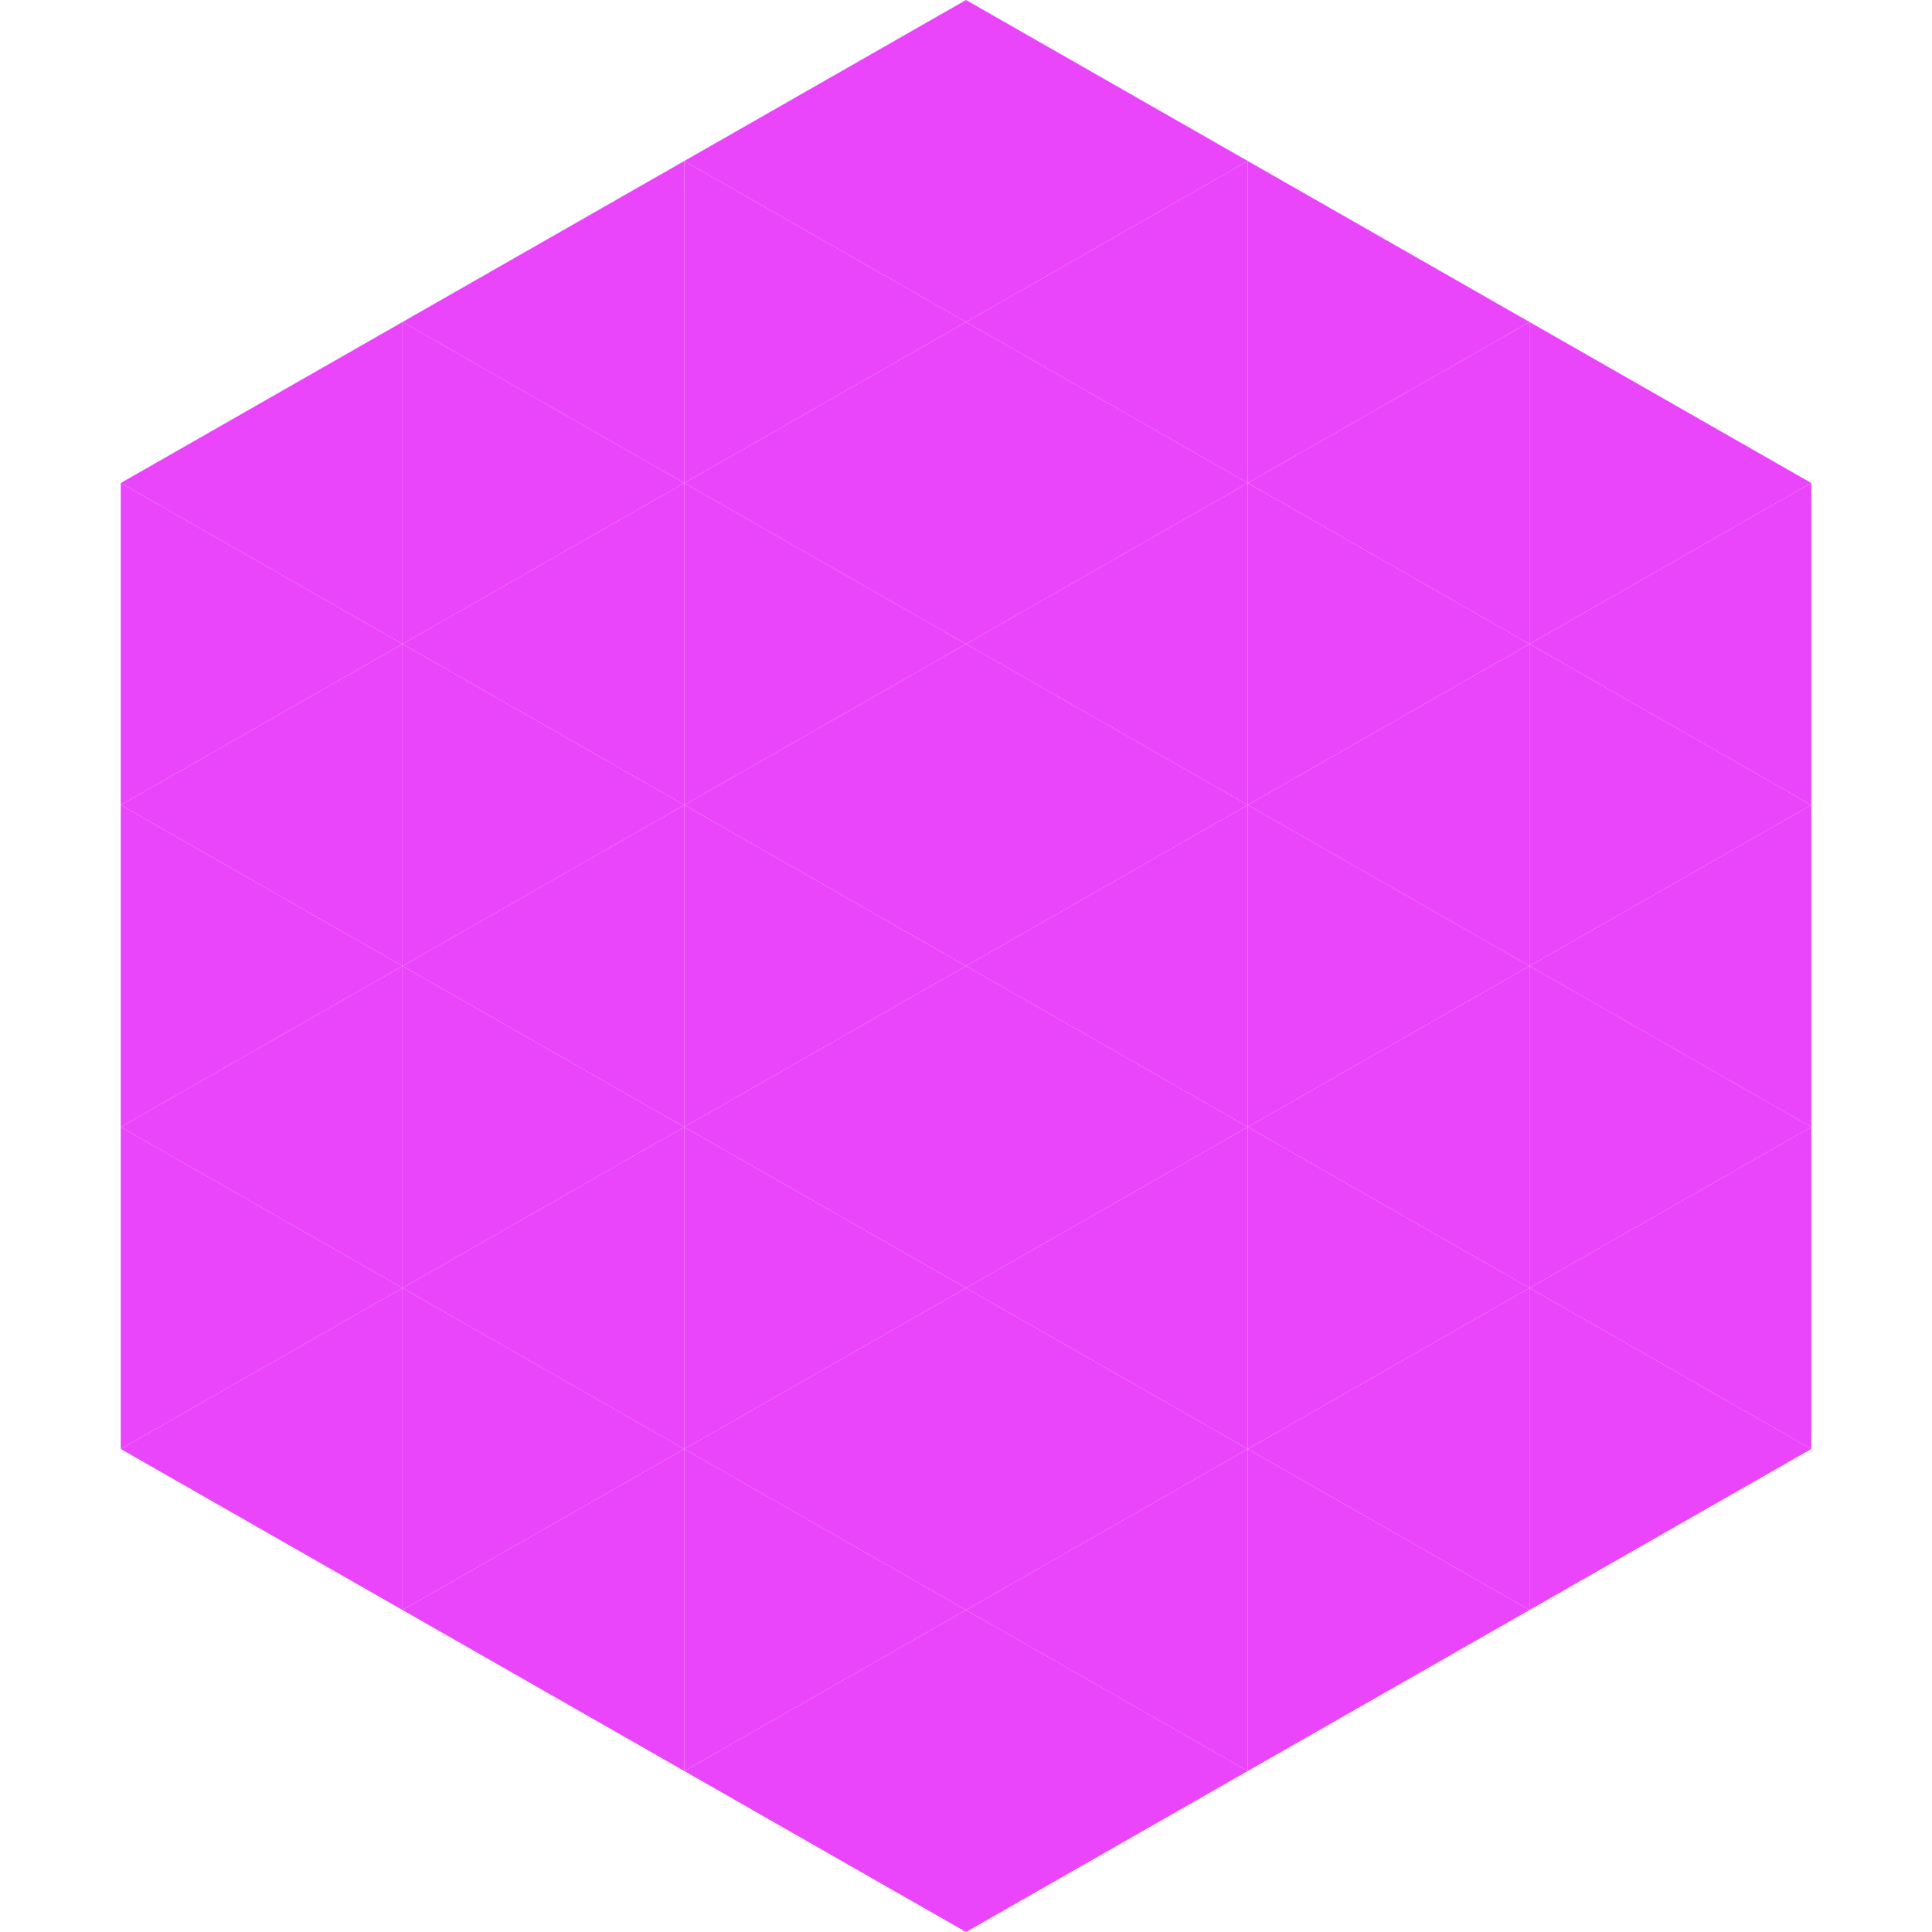
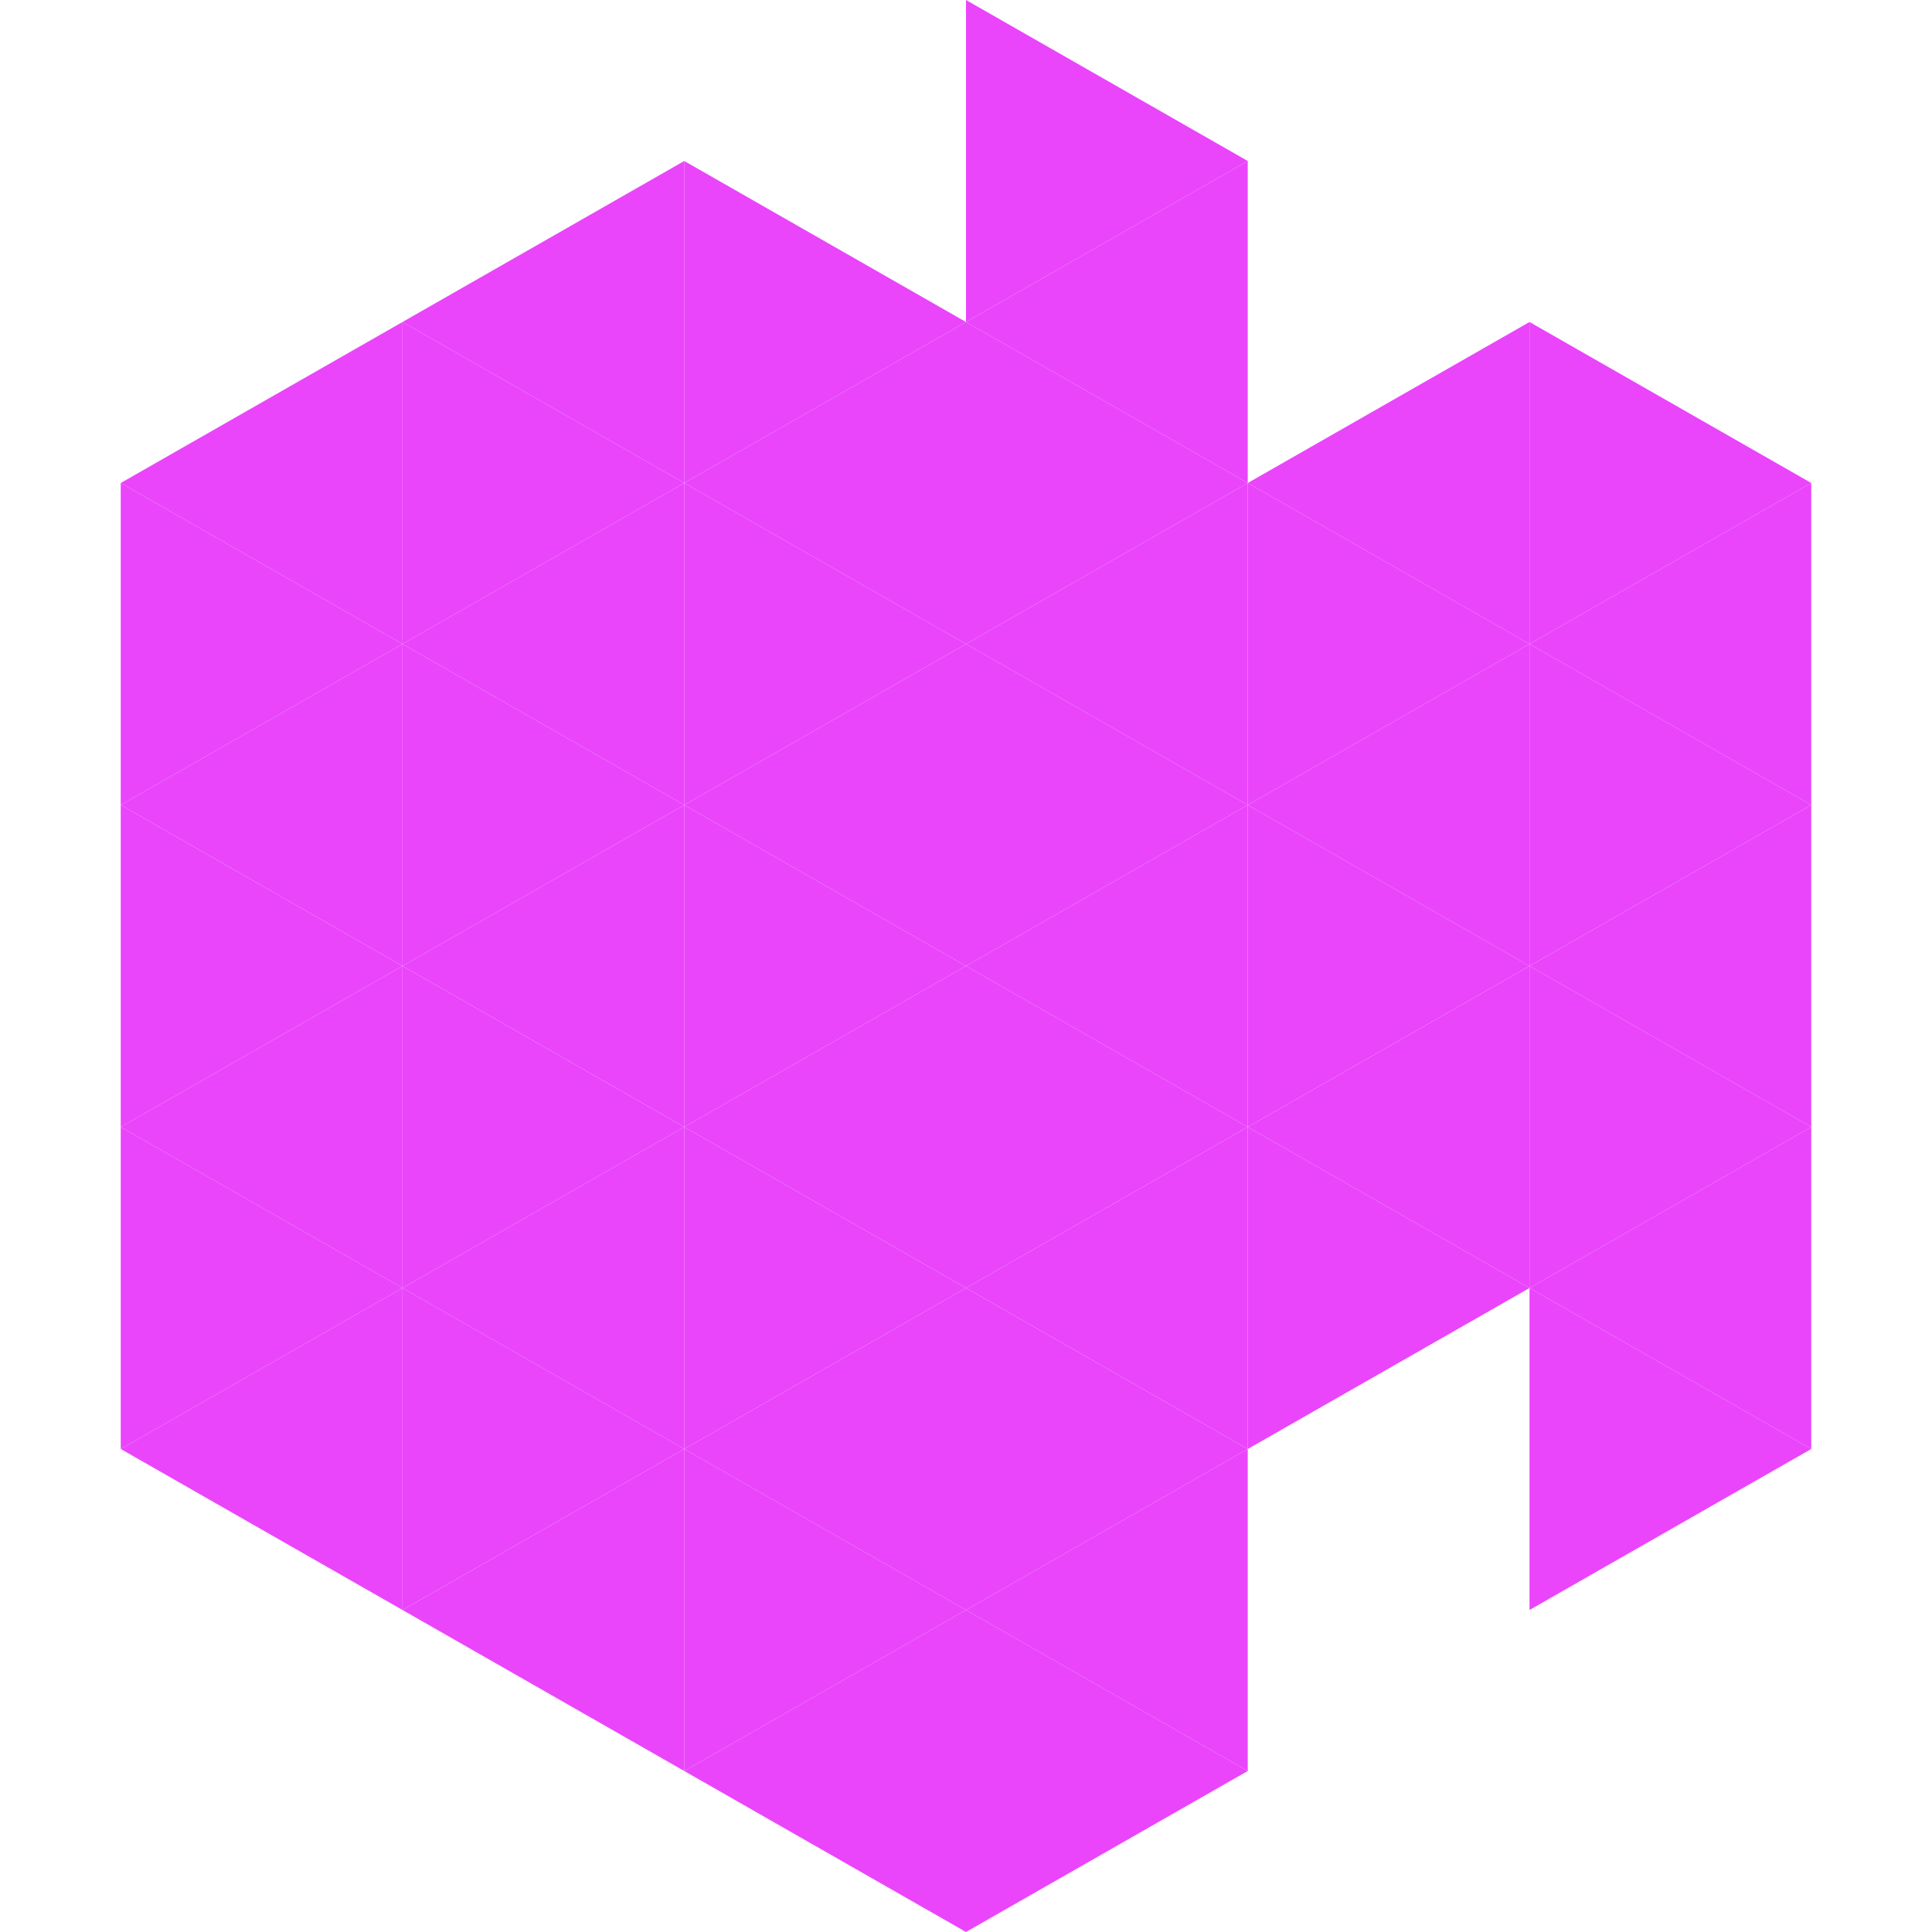
<svg xmlns="http://www.w3.org/2000/svg" width="240" height="240">
  <polygon points="50,40 15,60 50,80" style="fill:rgb(234,69,251)" />
  <polygon points="190,40 225,60 190,80" style="fill:rgb(234,69,251)" />
  <polygon points="15,60 50,80 15,100" style="fill:rgb(234,69,251)" />
  <polygon points="225,60 190,80 225,100" style="fill:rgb(234,69,251)" />
  <polygon points="50,80 15,100 50,120" style="fill:rgb(234,69,251)" />
  <polygon points="190,80 225,100 190,120" style="fill:rgb(234,69,251)" />
  <polygon points="15,100 50,120 15,140" style="fill:rgb(234,69,251)" />
  <polygon points="225,100 190,120 225,140" style="fill:rgb(234,69,251)" />
  <polygon points="50,120 15,140 50,160" style="fill:rgb(234,69,251)" />
  <polygon points="190,120 225,140 190,160" style="fill:rgb(234,69,251)" />
  <polygon points="15,140 50,160 15,180" style="fill:rgb(234,69,251)" />
  <polygon points="225,140 190,160 225,180" style="fill:rgb(234,69,251)" />
  <polygon points="50,160 15,180 50,200" style="fill:rgb(234,69,251)" />
  <polygon points="190,160 225,180 190,200" style="fill:rgb(234,69,251)" />
  <polygon points="15,180 50,200 15,220" style="fill:rgb(255,255,255); fill-opacity:0" />
  <polygon points="225,180 190,200 225,220" style="fill:rgb(255,255,255); fill-opacity:0" />
  <polygon points="50,0 85,20 50,40" style="fill:rgb(255,255,255); fill-opacity:0" />
  <polygon points="190,0 155,20 190,40" style="fill:rgb(255,255,255); fill-opacity:0" />
  <polygon points="85,20 50,40 85,60" style="fill:rgb(234,69,251)" />
-   <polygon points="155,20 190,40 155,60" style="fill:rgb(234,69,251)" />
  <polygon points="50,40 85,60 50,80" style="fill:rgb(234,69,251)" />
  <polygon points="190,40 155,60 190,80" style="fill:rgb(234,69,251)" />
  <polygon points="85,60 50,80 85,100" style="fill:rgb(234,69,251)" />
  <polygon points="155,60 190,80 155,100" style="fill:rgb(234,69,251)" />
  <polygon points="50,80 85,100 50,120" style="fill:rgb(234,69,251)" />
  <polygon points="190,80 155,100 190,120" style="fill:rgb(234,69,251)" />
  <polygon points="85,100 50,120 85,140" style="fill:rgb(234,69,251)" />
  <polygon points="155,100 190,120 155,140" style="fill:rgb(234,69,251)" />
  <polygon points="50,120 85,140 50,160" style="fill:rgb(234,69,251)" />
  <polygon points="190,120 155,140 190,160" style="fill:rgb(234,69,251)" />
  <polygon points="85,140 50,160 85,180" style="fill:rgb(234,69,251)" />
  <polygon points="155,140 190,160 155,180" style="fill:rgb(234,69,251)" />
  <polygon points="50,160 85,180 50,200" style="fill:rgb(234,69,251)" />
-   <polygon points="190,160 155,180 190,200" style="fill:rgb(234,69,251)" />
  <polygon points="85,180 50,200 85,220" style="fill:rgb(234,69,251)" />
-   <polygon points="155,180 190,200 155,220" style="fill:rgb(234,69,251)" />
-   <polygon points="120,0 85,20 120,40" style="fill:rgb(234,69,251)" />
  <polygon points="120,0 155,20 120,40" style="fill:rgb(234,69,251)" />
  <polygon points="85,20 120,40 85,60" style="fill:rgb(234,69,251)" />
  <polygon points="155,20 120,40 155,60" style="fill:rgb(234,69,251)" />
  <polygon points="120,40 85,60 120,80" style="fill:rgb(234,69,251)" />
  <polygon points="120,40 155,60 120,80" style="fill:rgb(234,69,251)" />
  <polygon points="85,60 120,80 85,100" style="fill:rgb(234,69,251)" />
  <polygon points="155,60 120,80 155,100" style="fill:rgb(234,69,251)" />
  <polygon points="120,80 85,100 120,120" style="fill:rgb(234,69,251)" />
  <polygon points="120,80 155,100 120,120" style="fill:rgb(234,69,251)" />
  <polygon points="85,100 120,120 85,140" style="fill:rgb(234,69,251)" />
  <polygon points="155,100 120,120 155,140" style="fill:rgb(234,69,251)" />
  <polygon points="120,120 85,140 120,160" style="fill:rgb(234,69,251)" />
  <polygon points="120,120 155,140 120,160" style="fill:rgb(234,69,251)" />
  <polygon points="85,140 120,160 85,180" style="fill:rgb(234,69,251)" />
  <polygon points="155,140 120,160 155,180" style="fill:rgb(234,69,251)" />
  <polygon points="120,160 85,180 120,200" style="fill:rgb(234,69,251)" />
  <polygon points="120,160 155,180 120,200" style="fill:rgb(234,69,251)" />
  <polygon points="85,180 120,200 85,220" style="fill:rgb(234,69,251)" />
  <polygon points="155,180 120,200 155,220" style="fill:rgb(234,69,251)" />
  <polygon points="120,200 85,220 120,240" style="fill:rgb(234,69,251)" />
  <polygon points="120,200 155,220 120,240" style="fill:rgb(234,69,251)" />
  <polygon points="85,220 120,240 85,260" style="fill:rgb(255,255,255); fill-opacity:0" />
  <polygon points="155,220 120,240 155,260" style="fill:rgb(255,255,255); fill-opacity:0" />
</svg>